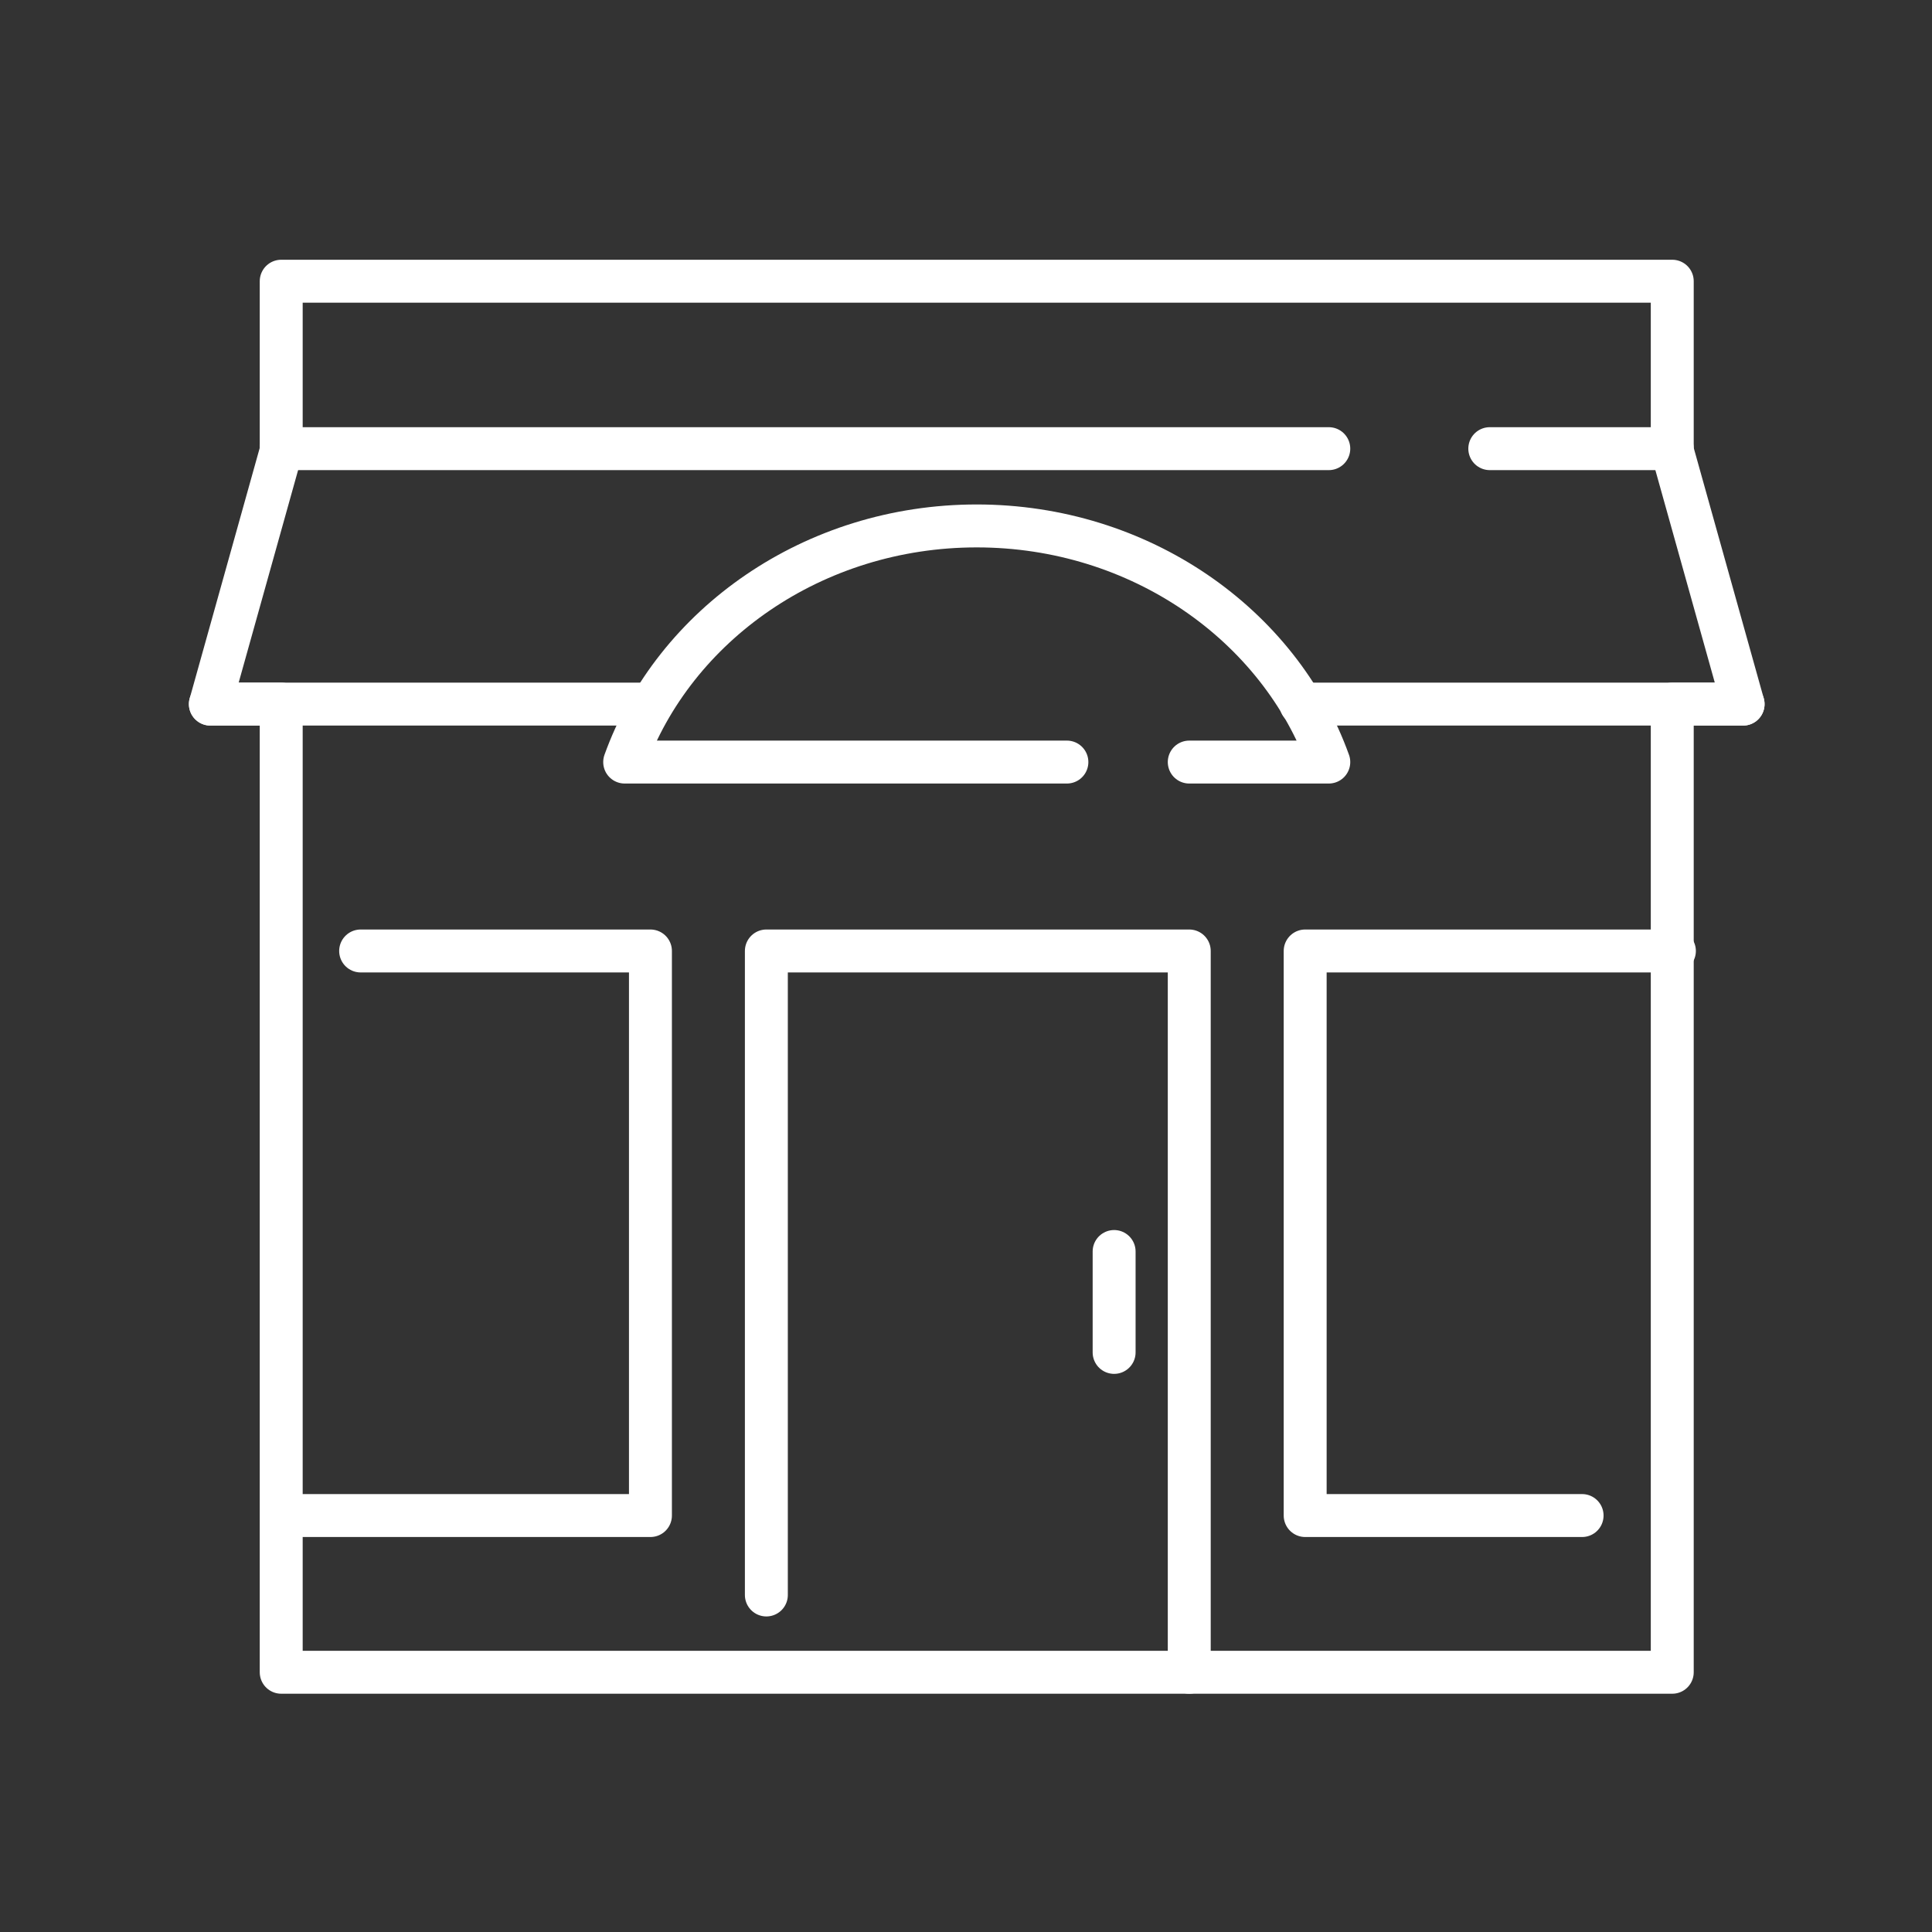
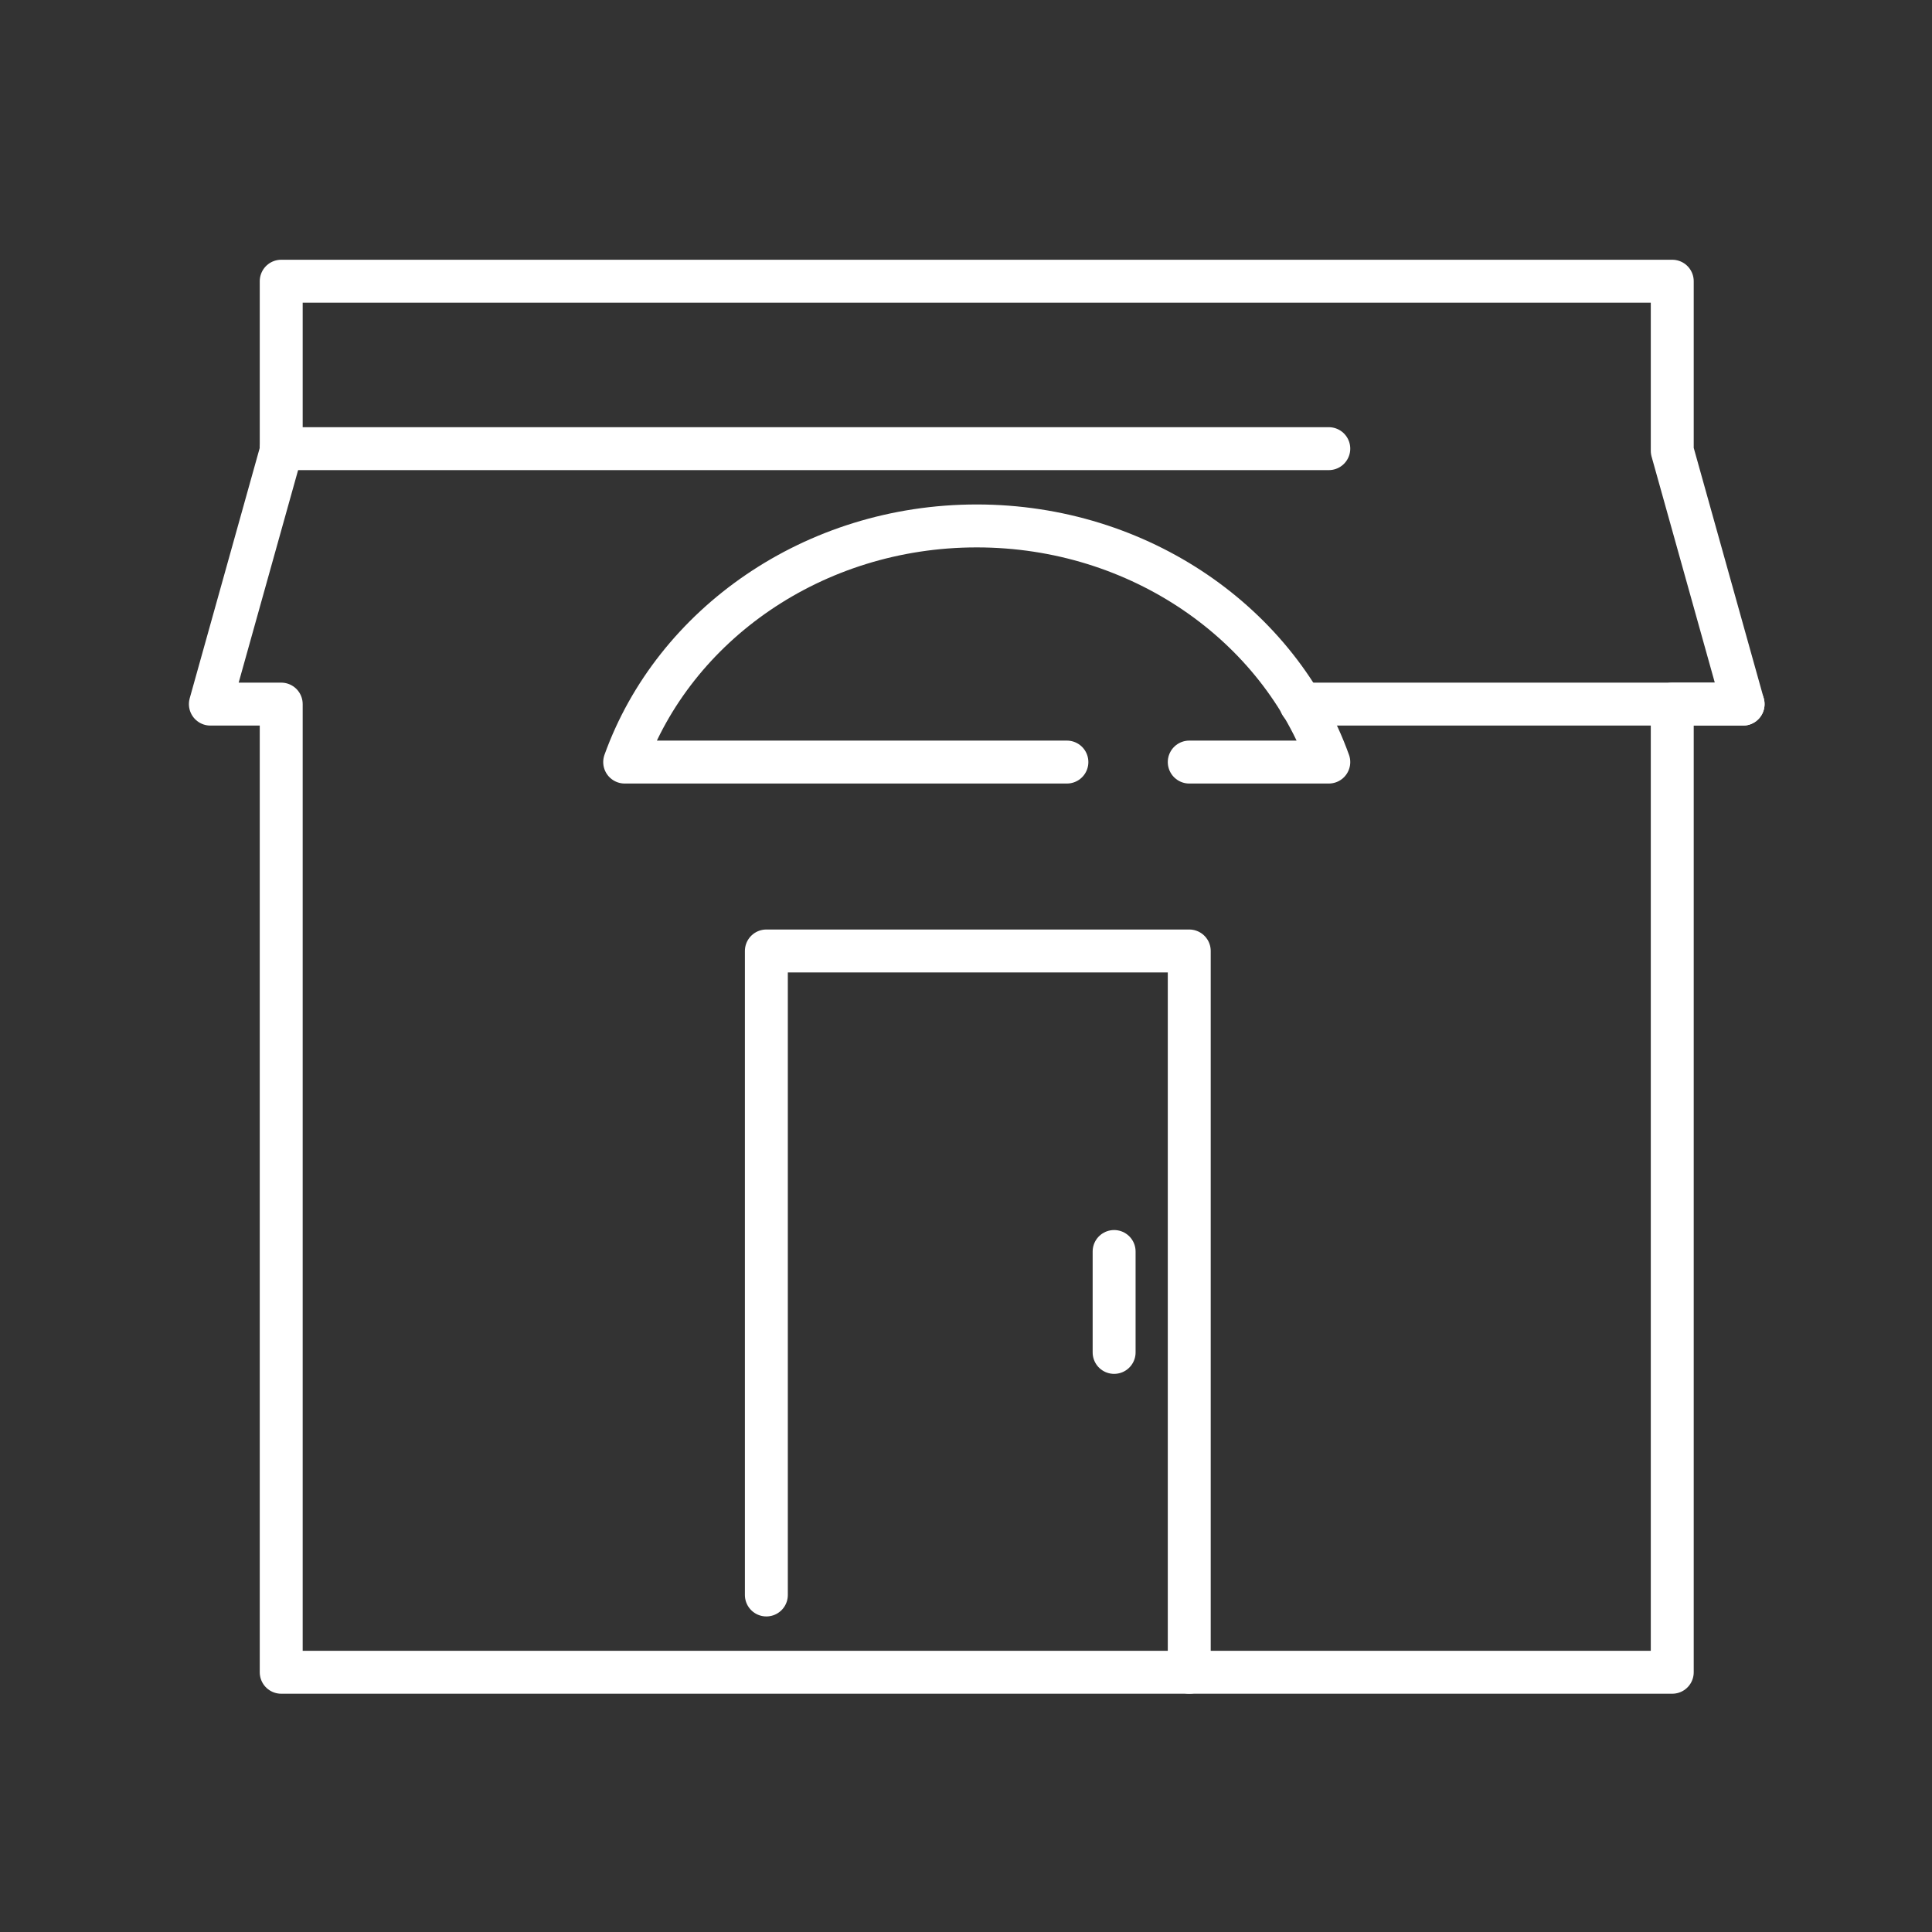
<svg xmlns="http://www.w3.org/2000/svg" version="1.1" id="Layer_1" x="0px" y="0px" viewBox="0 0 90 90" style="enable-background:new 0 0 90 90;" xml:space="preserve">
  <rect x="0" y="0" width="90" height="90" fill="#333333" stroke="none" />
  <style type="text/css"> .st0{fill:none;stroke:#FFFFFF;stroke-width:2;stroke-linecap:round;stroke-linejoin:round;stroke-miterlimit:10;} </style>
  <g>
-     <line class="st0" x1="69.4" y1="20.9" x2="77.9" y2="20.9" />
    <line class="st0" x1="13.1" y1="20.9" x2="61.9" y2="20.9" />
    <polygon class="st0" points="77.9,77.9 13.1,77.9 13.1,32.8 9.8,32.8 13.1,21 13.1,13.1 77.9,13.1 77.9,21 81.2,32.8 77.9,32.8 " />
    <g>
      <path class="st0" d="M55.4,35.5h6.5c-2.3-6.4-8.8-11-16.4-11s-14.1,4.6-16.4,11h20.6" />
    </g>
    <g>
      <g>
        <polyline class="st0" points="35.7,74.3 35.7,44.3 55.4,44.3 55.4,77.9 " />
        <line class="st0" x1="51.9" y1="58.3" x2="51.9" y2="63" />
      </g>
      <g>
-         <polyline class="st0" points="16.8,44.3 30.3,44.3 30.3,70.6 13.2,70.6 " />
-         <polyline class="st0" points="73.7,70.6 60.8,70.6 60.8,44.3 78,44.3 " />
-       </g>
+         </g>
    </g>
    <line class="st0" x1="60.6" y1="32.8" x2="81.2" y2="32.8" />
-     <line class="st0" x1="9.8" y1="32.8" x2="30.3" y2="32.8" />
  </g>
</svg>